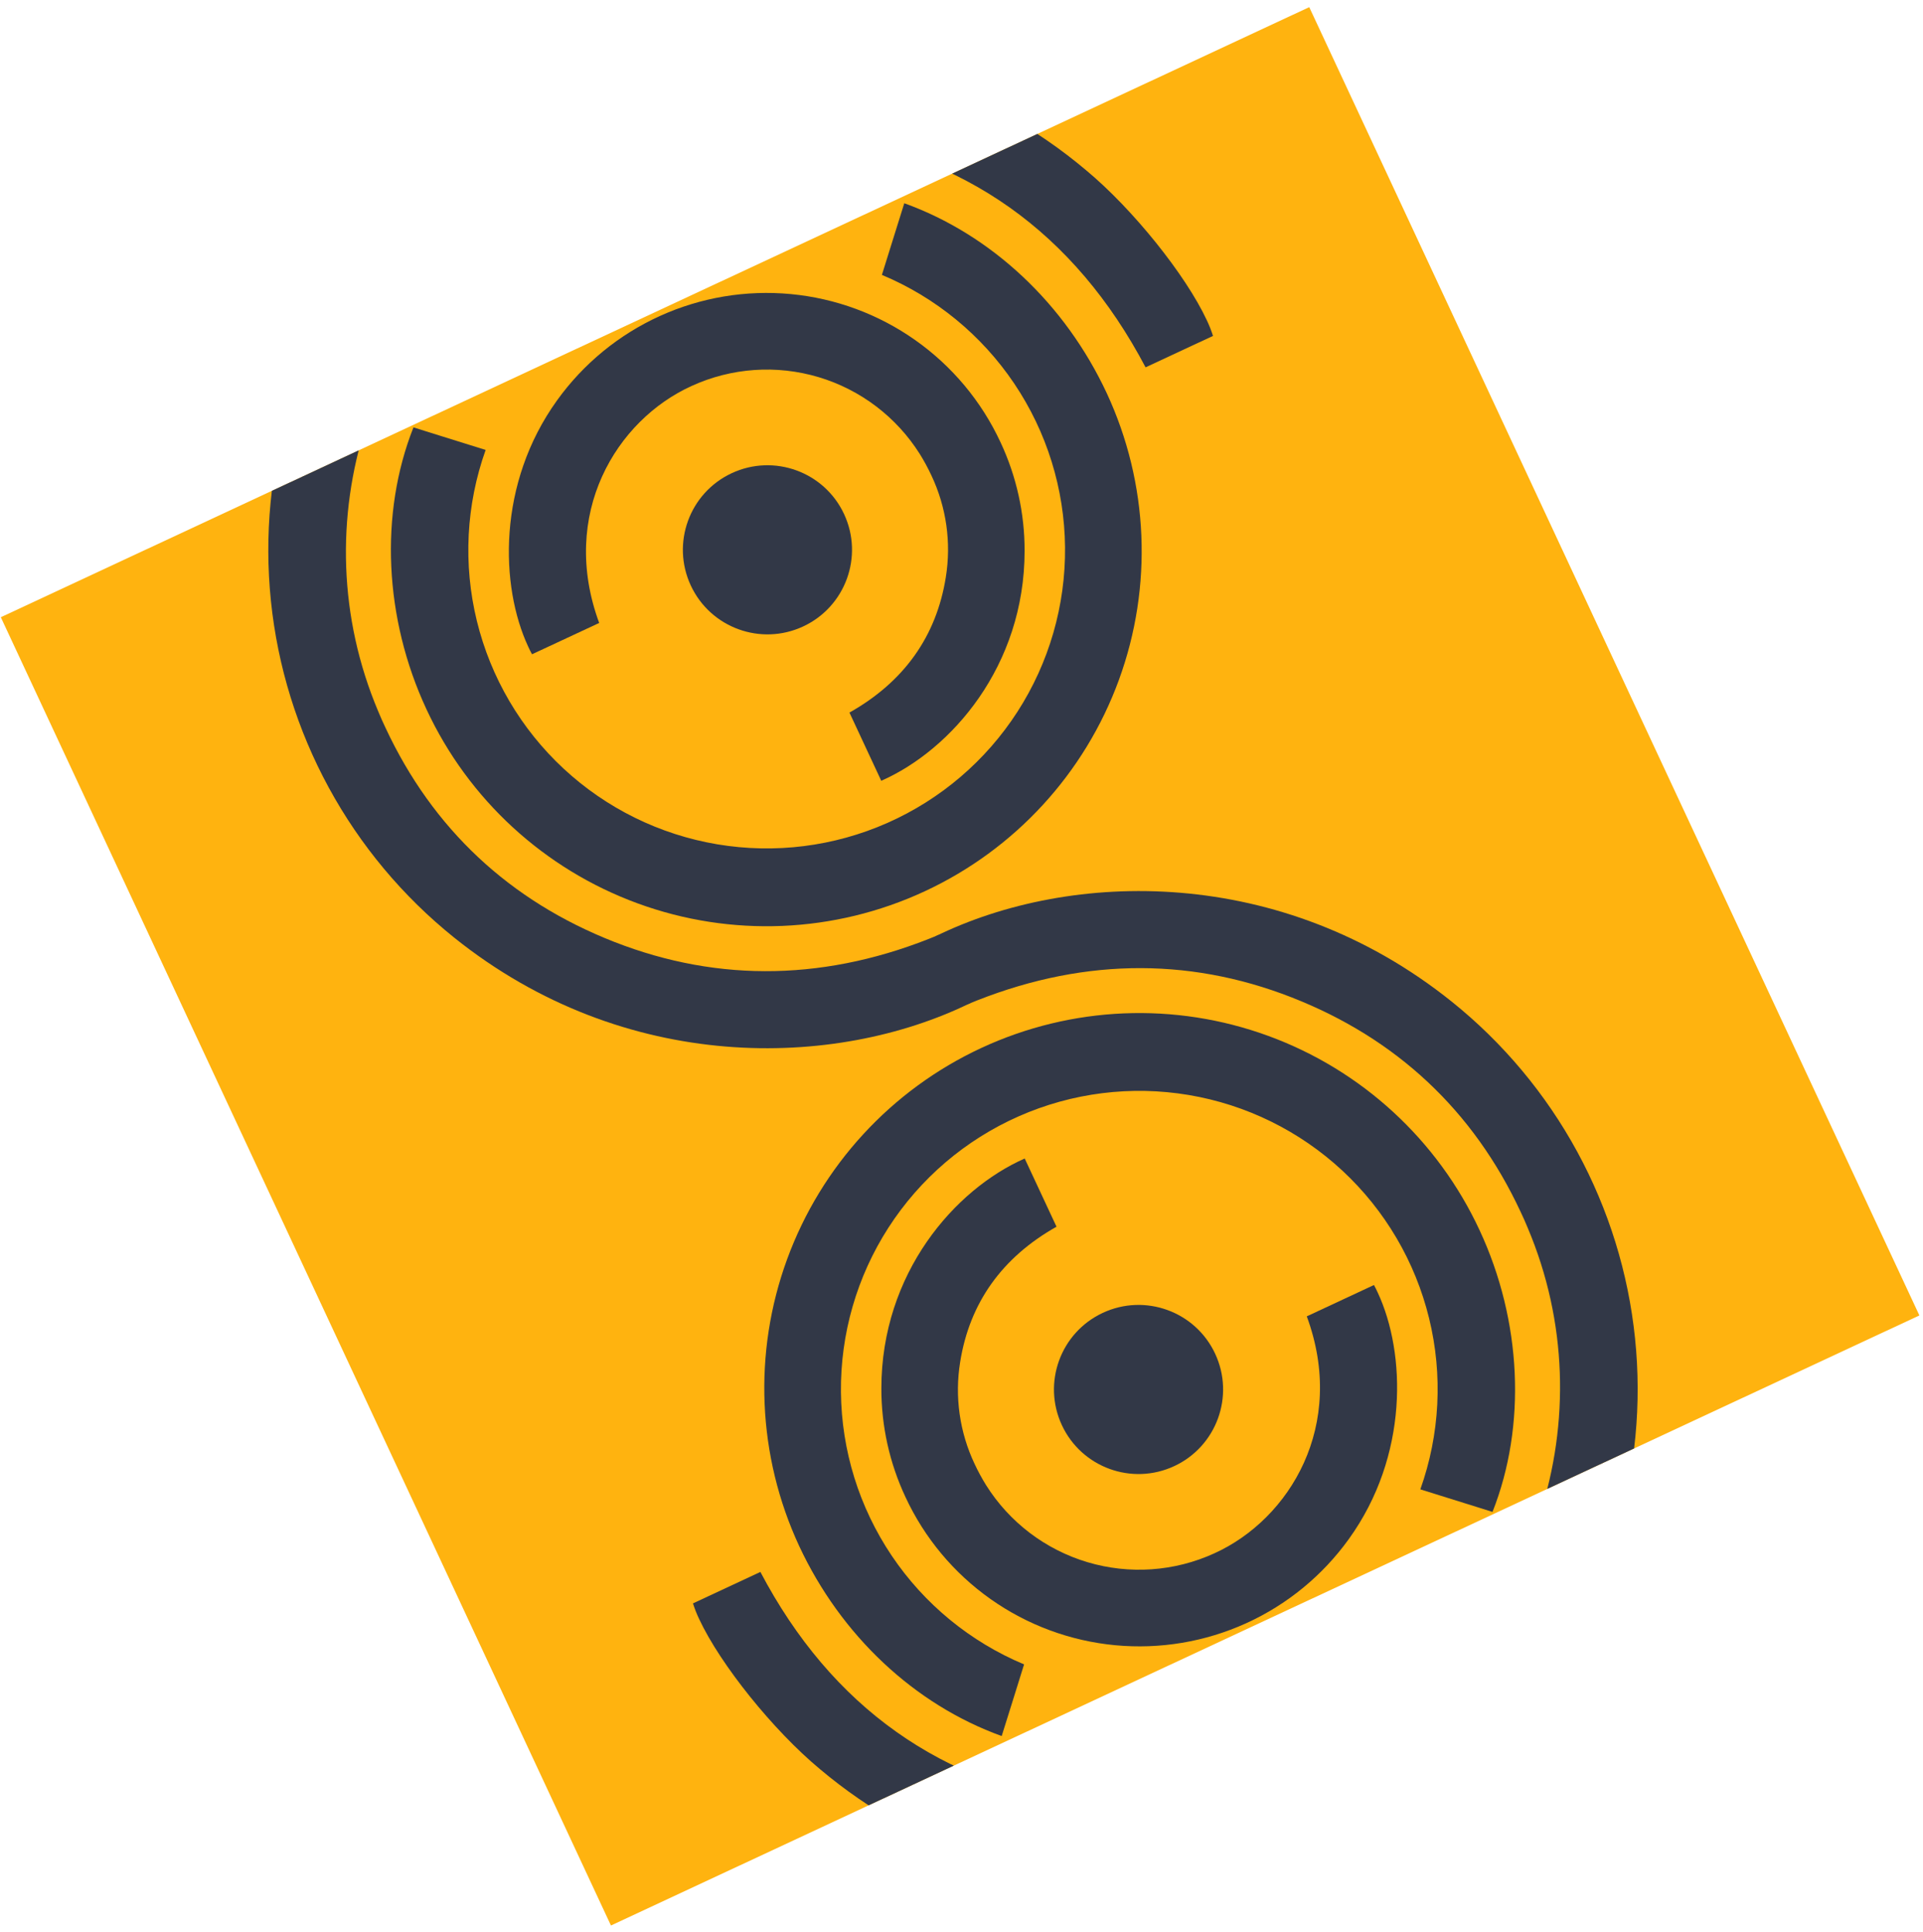
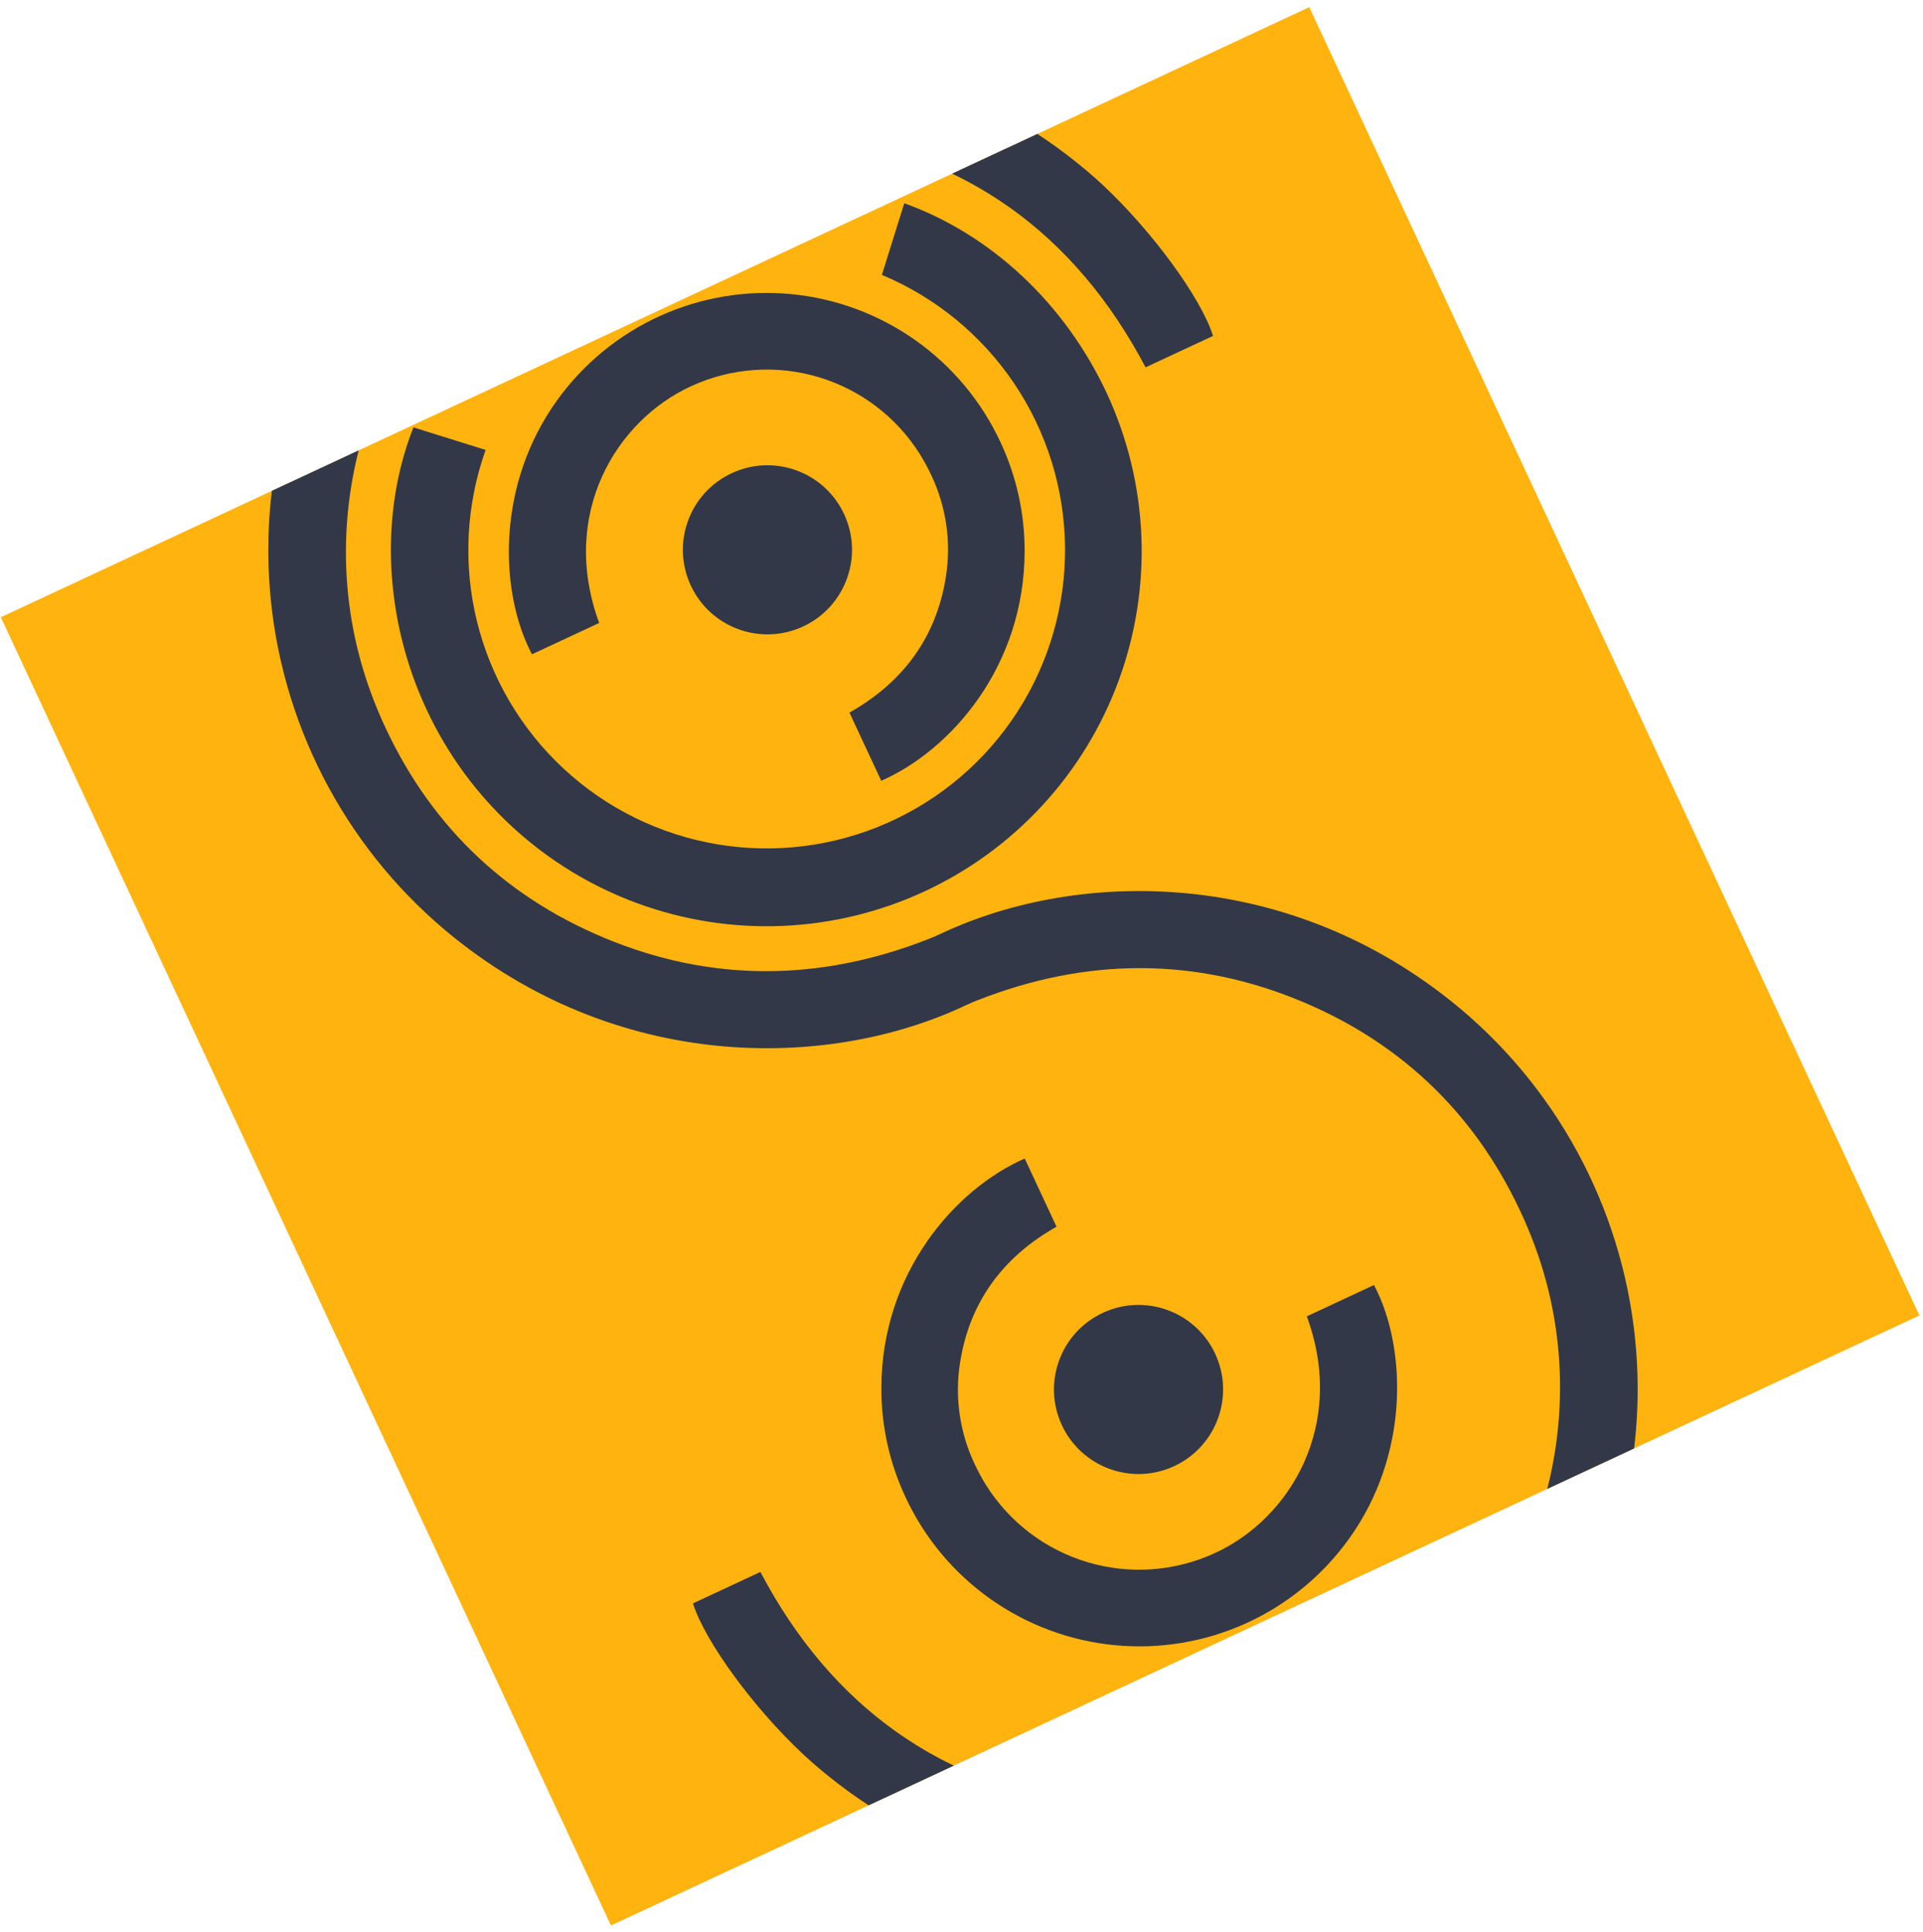
<svg xmlns="http://www.w3.org/2000/svg" width="210" height="211" viewBox="0 0 210 211" fill="none">
  <g clip-path="url(#clip0_1542_6518)">
    <rect width="157.659" height="157.659" transform="translate(142.976 0.781) rotate(65)" fill="#FFB30F" />
    <path d="M132.701 147.853C130.546 143.231 125.052 141.232 120.43 143.387C115.808 145.542 113.809 151.036 115.964 155.658C118.119 160.279 123.613 162.279 128.235 160.124C132.856 157.969 134.856 152.475 132.701 147.853Z" fill="#323847" />
-     <path d="M105.617 109.705C117.603 104.695 129.512 104.419 141.057 108.933C152.484 113.404 160.893 121.278 166.045 132.328C166.321 132.918 166.596 133.509 166.84 134.12C175.492 154.613 167.775 178.403 148.513 190.667C139.768 196.333 129.265 198.635 118.952 197.145C102.879 195.008 90.81 186.436 83.038 171.684L75.675 175.118C75.861 175.702 76.086 176.273 76.35 176.827C78.669 181.799 84.453 188.994 89.525 193.205C95.014 197.841 101.369 201.341 108.221 203.502C115.074 205.664 122.287 206.444 129.443 205.796C136.599 205.149 143.555 203.088 149.908 199.732C156.261 196.376 161.885 191.792 166.454 186.247C171.022 180.701 174.444 174.303 176.522 167.425C178.599 160.547 179.29 153.325 178.555 146.177C177.82 139.03 175.674 132.099 172.24 125.788C168.807 119.476 164.155 113.909 158.553 109.409C139.913 94.442 116.918 95.018 102.167 102.256L105.617 109.705Z" fill="#323847" />
-     <path d="M110.672 185.506L111.834 181.781C105.959 179.322 100.933 175.194 97.378 169.909C93.824 164.624 91.896 158.413 91.834 152.044C91.771 145.675 93.577 139.427 97.027 134.074C100.478 128.72 105.422 124.495 111.248 121.921C117.074 119.347 123.527 118.537 129.808 119.592C136.09 120.646 141.924 123.518 146.591 127.853C151.257 132.188 154.551 137.796 156.064 143.983C157.578 150.169 157.245 156.664 155.107 162.664L161.296 164.596L162.988 165.129C166.716 155.714 166.19 144.252 161.572 134.35C156.996 124.497 148.694 116.866 138.492 113.135C128.289 109.404 117.023 109.878 107.17 114.454C97.318 119.03 89.687 127.332 85.955 137.534C82.224 147.737 82.699 159.004 87.275 168.856C91.834 178.634 99.874 186.175 109.389 189.607L110.672 185.506Z" fill="#323847" />
+     <path d="M105.617 109.705C117.603 104.695 129.512 104.419 141.057 108.933C152.484 113.404 160.893 121.278 166.045 132.328C166.321 132.918 166.596 133.509 166.84 134.12C175.492 154.613 167.775 178.403 148.513 190.667C139.768 196.333 129.265 198.635 118.952 197.145C102.879 195.008 90.81 186.436 83.038 171.684L75.675 175.118C75.861 175.702 76.086 176.273 76.35 176.827C78.669 181.799 84.453 188.994 89.525 193.205C95.014 197.841 101.369 201.341 108.221 203.502C136.599 205.149 143.555 203.088 149.908 199.732C156.261 196.376 161.885 191.792 166.454 186.247C171.022 180.701 174.444 174.303 176.522 167.425C178.599 160.547 179.29 153.325 178.555 146.177C177.82 139.03 175.674 132.099 172.24 125.788C168.807 119.476 164.155 113.909 158.553 109.409C139.913 94.442 116.918 95.018 102.167 102.256L105.617 109.705Z" fill="#323847" />
    <path d="M115.376 133.978L111.902 126.529C104.273 129.89 96.25 139.047 96.249 151.642C96.241 155.746 97.142 159.801 98.887 163.516C100.959 167.976 104.163 171.814 108.18 174.651C112.196 177.488 116.885 179.224 121.781 179.687C126.676 180.149 131.607 179.322 136.084 177.288C140.561 175.254 144.427 172.083 147.298 168.091C153.85 158.999 153.538 147.785 150.455 141.174C150.324 140.893 150.193 140.612 150.041 140.347L142.706 143.768C147.084 155.643 140.855 165.912 132.613 169.65C128.262 171.642 123.336 171.985 118.751 170.616C114.166 169.247 110.234 166.259 107.687 162.208C107.224 161.462 106.805 160.689 106.434 159.893C104.789 156.424 104.239 152.537 104.855 148.748C105.882 142.308 109.42 137.335 115.376 133.978Z" fill="#323847" />
    <g clip-path="url(#clip1_1542_6518)">
      <path d="M75.44 63.952C77.595 68.574 83.089 70.573 87.71 68.418C92.332 66.263 94.332 60.769 92.177 56.147C90.022 51.526 84.528 49.526 79.906 51.681C75.284 53.836 73.285 59.33 75.44 63.952Z" fill="#323847" />
      <path d="M102.524 102.1C90.537 107.11 78.629 107.386 67.083 102.872C55.657 98.4 47.248 90.527 42.095 79.477C41.82 78.887 41.544 78.296 41.3 77.685C32.648 57.191 40.366 33.402 59.627 21.138C68.372 15.472 78.876 13.17 89.189 14.66C105.261 16.797 117.331 25.369 125.102 40.121L132.466 36.687C132.28 36.103 132.054 35.532 131.791 34.978C129.472 30.006 123.687 22.811 118.616 18.6C113.126 13.964 106.771 10.464 99.919 8.302C93.067 6.141 85.854 5.361 78.698 6.008C71.542 6.656 64.586 8.717 58.232 12.073C51.879 15.429 46.255 20.012 41.687 25.558C37.118 31.104 33.696 37.502 31.619 44.38C29.542 51.258 28.851 58.48 29.585 65.628C30.32 72.775 32.467 79.706 35.9 86.017C39.334 92.329 43.986 97.896 49.587 102.396C68.227 117.362 91.223 116.787 105.974 109.549L102.524 102.1Z" fill="#323847" />
      <path d="M97.469 26.299L96.307 30.024C102.182 32.483 107.208 36.611 110.762 41.896C114.317 47.181 116.245 53.392 116.307 59.761C116.369 66.13 114.564 72.378 111.113 77.731C107.663 83.085 102.719 87.31 96.893 89.884C91.067 92.458 84.614 93.268 78.332 92.213C72.051 91.159 66.216 88.287 61.55 83.952C56.883 79.617 53.59 74.01 52.076 67.823C50.563 61.636 50.896 55.141 53.034 49.141L46.844 47.209L45.152 46.676C41.425 56.092 41.951 67.553 46.568 77.456C51.144 87.308 59.446 94.939 69.649 98.67C79.851 102.402 91.118 101.927 100.97 97.351C110.823 92.775 118.454 84.473 122.185 74.271C125.916 64.068 125.442 52.802 120.866 42.949C116.306 33.171 108.267 25.63 98.752 22.198L97.469 26.299Z" fill="#323847" />
      <path d="M92.764 77.826L96.238 85.276C103.868 81.915 111.891 72.758 111.891 60.163C111.899 56.059 110.998 52.004 109.253 48.288C107.181 43.829 103.977 39.99 99.96 37.154C95.944 34.317 91.255 32.581 86.359 32.118C81.464 31.656 76.533 32.483 72.056 34.517C67.579 36.551 63.713 39.722 60.842 43.714C54.29 52.806 54.602 64.02 57.685 70.63C57.816 70.912 57.947 71.192 58.099 71.458L65.434 68.037C61.057 56.162 67.285 45.893 75.527 42.155C79.878 40.163 84.804 39.82 89.389 41.189C93.974 42.558 97.906 45.546 100.453 49.597C100.916 50.343 101.335 51.116 101.706 51.912C103.351 55.381 103.901 59.268 103.285 63.057C102.258 69.497 98.72 74.47 92.764 77.826Z" fill="#323847" />
    </g>
  </g>
  <defs>
    <clipPath id="clip0_1542_6518">
      <rect width="157.659" height="157.659" fill="white" transform="translate(142.976 0.781) rotate(65)" />
    </clipPath>
    <clipPath id="clip1_1542_6518">
      <rect width="157.659" height="157.659" fill="white" transform="translate(121.792 -44.647) rotate(65)" />
    </clipPath>
  </defs>
</svg>